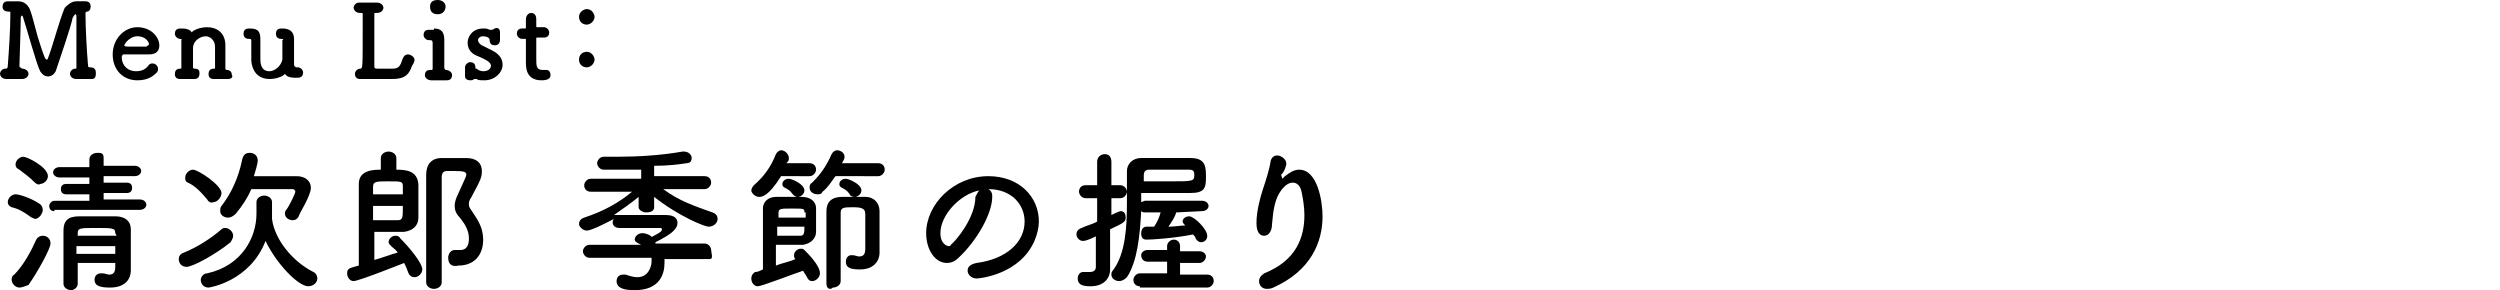
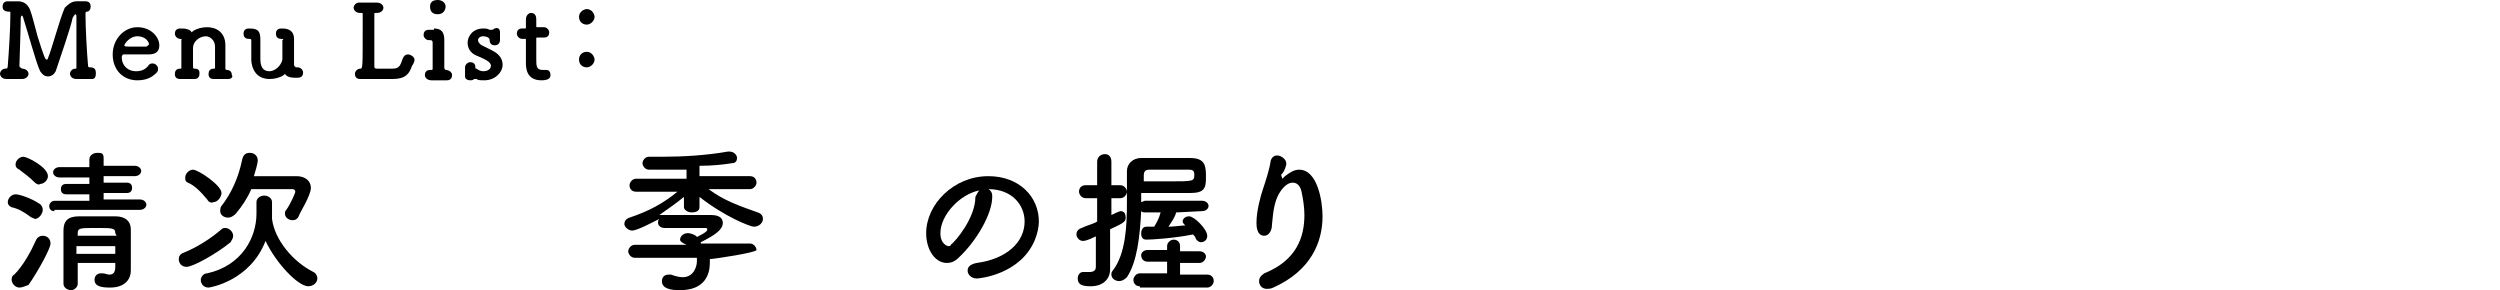
<svg xmlns="http://www.w3.org/2000/svg" version="1.1" id="レイヤー_1" x="0px" y="0px" viewBox="0 0 193 22.4" style="enable-background:new 0 0 193 22.4;" xml:space="preserve">
  <style type="text/css">
	.st0{fill:#FFFFFF;}
	.st1{clip-path:url(#SVGID_2_);}
	.st2{fill:#F0831E;}
	.st3{fill:none;stroke:#FFFFFF;stroke-width:1.632;stroke-miterlimit:10;}
	.st4{fill:#6C9BD2;}
	.st5{fill:none;stroke:#7A6A56;stroke-width:1.515;stroke-linecap:round;stroke-linejoin:round;stroke-miterlimit:10;}
	.st6{clip-path:url(#SVGID_4_);}
	.st7{fill:none;stroke:#DCDDDD;stroke-width:2.02;stroke-miterlimit:10;}
	.st8{fill:#7A6A56;}
	.st9{clip-path:url(#SVGID_6_);}
	.st10{fill:#DCDDDD;}
	.st11{opacity:0.8;}
	.st12{fill:#C9BC9C;}
	.st13{fill:none;stroke:#FFFFFF;stroke-width:0.25;stroke-linecap:round;stroke-linejoin:round;stroke-miterlimit:10;}
	.st14{fill:#B18702;}
	.st15{fill:none;stroke:#9FA0A0;stroke-width:0.5;stroke-miterlimit:10;}
	.st16{fill:none;stroke:#FFFFFF;stroke-miterlimit:10;}
	.st17{fill:none;}
	.st18{fill:#769763;stroke:#FFFFFF;stroke-width:2;stroke-miterlimit:10;}
	.st19{fill:#769763;}
</style>
  <g>
    <path d="M5.9,0.1c0,0,0.1,0,0.1,0c0.2,0,0.5,0,0.6,0c0,0,0,0,0,0c0.3,0,0.4,0.2,0.4,0.4c0,0.2-0.1,0.4-0.3,0.4   c-0.1,0-0.1,0.1-0.1,0.2c0,1,0.1,2.9,0.2,4c0,0.1,0.1,0.1,0.2,0.1c0,0,0,0,0,0c0.3,0,0.4,0.2,0.4,0.4S7.4,6.1,7.1,6.1c0,0,0,0,0,0   c-0.2,0-0.4,0-0.6,0c-0.2,0-0.5,0-0.6,0c-0.4,0-0.5-0.3-0.5-0.4c0-0.2,0.2-0.4,0.4-0.4c0,0,0,0,0,0c0,0,0,0,0,0   c0.1,0,0.1,0,0.1-0.1c0,0,0,0,0,0C5.9,3.8,5.9,1.4,5.9,1.4c0-0.2,0-0.3-0.1-0.3c0,0-0.1,0.1-0.2,0.3C5.5,2,4.6,4.6,4.3,5.5   C4.2,5.7,4,5.9,3.7,5.9c-0.2,0-0.4-0.1-0.6-0.4c-0.3-0.6-1-3.2-1.3-4.1c0-0.1-0.1-0.2-0.1-0.2c-0.1,0-0.1,0.2-0.1,0.3   c0,0.7-0.1,3.4-0.1,3.6c0,0.1,0.1,0.1,0.2,0.2c0,0,0,0,0,0c0.3,0,0.5,0.2,0.5,0.4c0,0.2-0.2,0.4-0.5,0.4c0,0,0,0,0,0   c-0.2,0-0.4,0-0.6,0c-0.2,0-0.5,0-0.6,0C0.1,6.1,0,5.8,0,5.7c0-0.2,0.2-0.4,0.4-0.4c0,0,0,0,0,0c0,0,0,0,0,0c0.1,0,0.2,0,0.2-0.2   c0.1-1.3,0.2-2.9,0.2-4c0,0,0-0.1,0-0.1c0-0.1,0-0.1-0.1-0.1c-0.5,0-0.5-0.3-0.5-0.4c0-0.2,0.1-0.4,0.4-0.4c0,0,0,0,0,0   c0.1,0,0.3,0,0.4,0c0.1,0,0.2,0,0.4,0c0,0,0,0,0,0c0.4,0,0.7,0.2,0.9,0.6c0.2,0.5,0.4,1.4,0.6,2.1c0.5,1.6,0.6,1.8,0.7,1.8   c0,0,0.1,0,0.1-0.1c0.3-0.7,0.9-3,1.3-3.9C5.2,0.4,5.5,0.1,5.9,0.1C5.9,0.1,5.9,0.1,5.9,0.1z" />
    <path d="M10.6,6.2c-1.1,0-1.9-0.8-1.9-2c0-1.2,0.9-2.1,1.9-2.1c1.1,0,1.7,0.8,1.7,1.4c0,0.4-0.2,0.7-0.8,0.7c-0.2,0-0.4,0-2,0   c0,0-0.1,0.1-0.1,0.2c0,0.7,0.5,1.1,1.1,1.1c0.5,0,0.8-0.2,1-0.5c0.1-0.1,0.2-0.1,0.3-0.1c0.2,0,0.4,0.2,0.4,0.4   c0,0.1,0,0.2-0.1,0.3C11.8,5.9,11.4,6.2,10.6,6.2z M11.5,3.4c0-0.1-0.2-0.6-0.9-0.6c-0.6,0-1,0.6-1,0.7c0,0.1,0.1,0.1,0.8,0.1   c0.3,0,0.7,0,0.9,0C11.4,3.5,11.5,3.5,11.5,3.4z" />
    <path d="M17.6,6.1c-0.2,0-0.4,0-0.7,0c-0.2,0-0.3,0-0.4,0c-0.4,0-0.4-0.3-0.4-0.4c0-0.2,0.1-0.4,0.4-0.4c0,0,0,0,0,0c0,0,0,0,0,0   c0.1,0,0.1,0,0.1-0.1c0-0.2,0-0.5,0-0.8c0-0.4,0-0.7,0-0.8c0-0.5-0.4-0.8-0.7-0.8c-0.5,0-1,0.4-1,0.9c0,0.1,0,0.4,0,0.6   s0,0.6,0,0.9c0,0.1,0.1,0.1,0.1,0.1c0.4,0,0.4,0.2,0.4,0.4c0,0.2-0.1,0.4-0.4,0.4c0,0,0,0,0,0c-0.2,0-0.4,0-0.7,0   c-0.2,0-0.3,0-0.4,0c-0.4,0-0.4-0.3-0.4-0.4c0-0.2,0.1-0.4,0.4-0.4c0,0,0,0,0,0c0,0,0,0,0,0c0.1,0,0.1,0,0.1-0.1c0-0.8,0-1,0-1.3   c0-0.2,0-0.4,0-0.8C14.1,3.1,14,3,13.9,3c0,0,0,0,0,0c0,0,0,0,0,0c-0.2,0-0.4-0.2-0.4-0.4c0-0.2,0.1-0.4,0.4-0.4c0.1,0,0.1,0,0.2,0   c0,0,0,0,0,0c0.3,0,0.6,0.1,0.7,0.3c0,0,0,0,0,0c0,0,0,0,0.1-0.1c0.3-0.2,0.7-0.3,1.1-0.3c0.7,0,1.4,0.4,1.4,1.4c0,0.3,0,1.2,0,1.8   c0,0.1,0.1,0.1,0.1,0.1c0.3,0,0.4,0.2,0.4,0.4C18,5.9,17.9,6.1,17.6,6.1C17.6,6.1,17.6,6.1,17.6,6.1z" />
    <path d="M21.7,3c-0.3,0-0.4-0.2-0.4-0.4c0-0.2,0.1-0.4,0.4-0.4h0.1c0.5,0,0.9,0.2,0.9,0.8c0,0,0,0,0,0c0,0.9,0,1,0,1.4   c0,0.1,0,0.3,0,0.6c0,0.1,0.1,0.2,0.2,0.2c0,0,0,0,0.1,0c0,0,0,0,0,0c0.2,0,0.4,0.2,0.4,0.4c0,0.2-0.1,0.4-0.4,0.4   c-0.1,0-0.2,0-0.3,0c0,0,0,0,0,0c-0.3,0-0.6-0.1-0.7-0.3c0,0,0,0,0,0s0,0-0.1,0.1c-0.3,0.2-0.7,0.3-1.1,0.3c-0.7,0-1.3-0.4-1.4-1.4   c0-0.2,0-0.4,0-0.7s0-0.6,0-0.9C19.4,3,19.3,3,19.2,3c-0.3,0-0.4-0.2-0.4-0.4c0-0.2,0.1-0.4,0.4-0.4h0.1c0,0,0,0,0,0   c0.7,0,0.8,0.3,0.8,0.9c0,0,0,0,0,0c0,0.4,0,1,0,1.4c0,0.3,0,1,0.7,1c0.4,0,0.9-0.4,1-0.9c0-0.1,0-0.3,0-0.6c0-0.2,0-0.5,0-0.9   C21.9,3.1,21.9,3,21.7,3L21.7,3z" />
    <path d="M29.1,6.1c-0.3,0-0.6,0-0.8,0c-0.2,0-0.4,0-0.5,0c0,0,0,0,0,0c-0.3,0-0.4-0.2-0.4-0.4s0.2-0.4,0.4-0.4c0,0,0,0,0,0s0,0,0,0   c0.2,0,0.2,0,0.2-3c0-0.4,0-0.9,0-1.2c0-0.1,0-0.1-0.1-0.1c0,0,0,0,0,0c0,0-0.1,0-0.1,0c-0.4,0-0.5-0.3-0.5-0.4   c0-0.2,0.2-0.4,0.4-0.4c0,0,0,0,0,0c0.2,0,0.4,0,0.6,0c0.3,0,0.5,0,0.8,0c0,0,0,0,0,0c0.3,0,0.5,0.2,0.5,0.4c0,0.2-0.2,0.4-0.5,0.4   c0,0,0,0,0,0c0,0-0.1,0-0.1,0c-0.1,0-0.1,0-0.1,0.1c0,0.7,0,1.9,0,2.8c0,0.6,0,1,0,1.2c0,0.1,0,0.2,0.2,0.2c0,0,0,0,1.2,0   c0.5,0,0.6-0.2,0.8-0.8c0.1-0.2,0.2-0.3,0.4-0.3c0.2,0,0.5,0.2,0.5,0.4c0,0.1,0,0.2-0.2,0.5c-0.2,0.6-0.5,1-1.5,1   C29.8,6.1,29.3,6.1,29.1,6.1L29.1,6.1z" />
    <path d="M33.5,2.2c0.6,0,0.8,0.3,0.8,0.9c0,0,0,0,0,0c0,1.1,0,1.7,0,2.1c0,0.1,0,0.1,0.1,0.2c0.3,0,0.5,0.2,0.5,0.4   c0,0.2-0.1,0.4-0.4,0.4c0,0,0,0,0,0c-0.2,0-0.4,0-0.7,0c-0.2,0-0.4,0-0.5,0c-0.3,0-0.5-0.2-0.5-0.4c0-0.2,0.1-0.4,0.4-0.4   c0,0,0,0,0,0c0,0,0.1,0,0.1,0c0.1,0,0.1,0,0.1-0.2c0-0.4,0-0.9,0-1.4c0-0.1,0-0.3,0-0.4c0-0.2,0-0.3-0.2-0.3c0,0,0,0-0.1,0   c0,0,0,0,0,0c-0.2,0-0.4-0.2-0.4-0.4c0-0.2,0.1-0.4,0.4-0.4H33.5z M33.2,0.5c0-0.4,0.3-0.5,0.6-0.5c0.3,0,0.6,0.2,0.6,0.5   c0,0.3-0.2,0.6-0.6,0.6C33.4,1.1,33.2,0.9,33.2,0.5z" />
    <path d="M38.6,2.5c0,0.1,0,0.2,0,0.4c0,0.1,0,0.2,0,0.2c0,0,0,0.4-0.4,0.4c-0.2,0-0.4-0.1-0.4-0.4c0,0,0,0,0,0   c0-0.3-0.5-0.3-0.5-0.3c-0.3,0-0.4,0.2-0.4,0.3c0,0.1,0.1,0.3,0.3,0.4c0.2,0.1,0.6,0.3,0.8,0.4c0.6,0.3,0.8,0.7,0.8,1.1   c0,0.6-0.6,1.2-1.4,1.2c-0.3,0-0.5,0-0.6-0.1c0,0,0,0-0.1,0c0,0,0,0-0.1,0c-0.1,0.1-0.2,0.1-0.3,0.1c-0.2,0-0.4-0.1-0.4-0.3   c0,0,0,0,0,0c0-0.1,0-0.2,0-0.3c0-0.1,0-0.2,0-0.4c0,0,0,0,0,0c0-0.2,0.2-0.4,0.4-0.4c0.2,0,0.4,0.1,0.4,0.4c0,0.1,0,0.1,0.1,0.1   c0.1,0.1,0.3,0.2,0.5,0.2c0.5,0,0.6-0.3,0.6-0.4c0-0.2-0.1-0.4-1.1-0.8c-0.5-0.2-0.7-0.6-0.7-1c0-0.5,0.4-1.1,1.2-1.1   c0.2,0,0.3,0,0.5,0.1c0,0,0,0,0.1,0c0,0,0.1,0,0.1,0c0.1,0,0.1-0.1,0.2-0.1C38.4,2.1,38.6,2.2,38.6,2.5L38.6,2.5z" />
    <path d="M41.5,2.9c-0.1,0-0.1,0-0.1,0.1c0,0.3,0,1,0,1.5c0,0.6,0,0.9,0.5,0.9c0.1,0,0.1,0,0.2,0c0,0,0,0,0.1,0   c0.2,0,0.3,0.2,0.3,0.4c0,0.3-0.3,0.4-0.7,0.4c-1.2,0-1.2-1-1.2-1.4c0-0.5,0-1.3,0-1.6c0,0,0-0.1,0-0.1c0-0.1,0-0.1-0.1-0.1h-0.2   c-0.2,0-0.4-0.2-0.4-0.4c0-0.2,0.1-0.4,0.4-0.4h0.2c0.1,0,0.1,0,0.1-0.1c0,0,0-0.2,0-0.3c0-0.1,0-0.2,0-0.3c0,0,0,0,0,0   C40.6,1.2,40.8,1,41,1c0.4,0,0.4,0.4,0.4,0.5c0,0.2,0,0.5,0,0.5c0,0.1,0,0.1,0.1,0.1H42c0.2,0,0.4,0.2,0.4,0.4   c0,0.2-0.1,0.4-0.4,0.4H41.5z" />
    <path d="M44.7,1.3c0-0.4,0.4-0.6,0.6-0.6c0.4,0,0.6,0.4,0.6,0.6c0,0.3-0.3,0.6-0.6,0.6C45,1.9,44.7,1.7,44.7,1.3z M44.7,4.6   C44.7,4.2,45,4,45.3,4c0.4,0,0.6,0.4,0.6,0.6c0,0.3-0.3,0.6-0.6,0.6C45,5.2,44.7,5,44.7,4.6z" />
    <path d="M2.3,16.7c-0.4-0.3-0.9-0.6-1.4-0.7c-0.2-0.1-0.3-0.2-0.3-0.4c0-0.3,0.3-0.6,0.6-0.6s1.2,0.3,1.8,0.7   c0.2,0.1,0.3,0.3,0.3,0.5c0,0.3-0.3,0.7-0.6,0.7C2.5,16.8,2.4,16.8,2.3,16.7z M1.5,22.2c-0.3,0-0.6-0.3-0.6-0.6   c0-0.1,0-0.3,0.2-0.4c0.7-0.7,1.3-1.8,1.7-2.7c0.1-0.2,0.3-0.3,0.5-0.3c0.3,0,0.6,0.2,0.6,0.6s-1,2.2-1.7,3.2   C1.9,22.1,1.7,22.2,1.5,22.2z M2.7,14.1c-0.4-0.4-0.8-0.7-1.2-1c-0.2-0.1-0.3-0.2-0.3-0.4c0-0.3,0.3-0.6,0.6-0.6   c0.3,0,1.9,0.8,1.9,1.5c0,0.3-0.3,0.6-0.6,0.6C3,14.3,2.8,14.2,2.7,14.1z M4.2,16.3c-0.3,0-0.4-0.2-0.4-0.4s0.2-0.4,0.4-0.4l2.7,0   v-0.5l-1.8,0c-0.3,0-0.4-0.2-0.4-0.4c0-0.2,0.1-0.4,0.4-0.4l1.8,0v-0.5l-2.3,0c-0.3,0-0.5-0.2-0.5-0.4c0-0.2,0.2-0.4,0.5-0.4l2.3,0   l0-0.6v0c0-0.3,0.3-0.5,0.6-0.5S8,11.8,8,12.2v0l0,0.6l2.4,0c0.3,0,0.5,0.2,0.5,0.4c0,0.2-0.2,0.4-0.5,0.4l-2.4,0v0.5l1.8,0   c0.3,0,0.4,0.2,0.4,0.4c0,0.2-0.1,0.4-0.4,0.4l-1.8,0v0.5l2.8,0c0.3,0,0.5,0.2,0.5,0.4s-0.2,0.4-0.5,0.4H4.2z M9,20.3h-3   c0,0.6,0,1.1,0,1.6v0c0,0.3-0.3,0.5-0.5,0.5c-0.3,0-0.6-0.2-0.6-0.5c0-0.7,0-1.4,0-2.1s0-1.4,0-2c0-0.7,0.3-1.1,1.2-1.1   c0.4,0,0.9,0,1.4,0s0.9,0,1.4,0c0.8,0,1.2,0.4,1.2,1c0,1.7,0,2.9,0,3.2c0,0,0,0,0,0c0,0.6-0.4,1.3-1.6,1.3c-0.7,0-1.2-0.1-1.2-0.6   c0-0.3,0.2-0.5,0.5-0.5c0,0,0.1,0,0.1,0c0.2,0,0.4,0.1,0.5,0.1c0.3,0,0.5-0.1,0.5-0.6V20.3z M5.9,19v0.6h3c0-0.2,0-0.4,0-0.6H5.9z    M8.9,18c0-0.4-0.2-0.4-1.5-0.4c-1.2,0-1.4,0-1.4,0.4l0,0.2h3L8.9,18z" />
    <path d="M14.4,20.6c-0.4,0-0.6-0.3-0.6-0.6c0-0.2,0.1-0.4,0.4-0.5c1-0.4,2.1-1.1,2.9-1.8c0.1-0.1,0.2-0.1,0.3-0.1   c0.3,0,0.6,0.3,0.6,0.6c0,0.2-0.1,0.3-0.2,0.5C16.7,19.6,14.9,20.6,14.4,20.6z M16,15.4c-0.5-0.6-1-1.1-1.5-1.3   c-0.2-0.1-0.2-0.2-0.2-0.4c0-0.3,0.3-0.6,0.6-0.6c0.4,0,2.2,1.2,2.2,1.8c0,0.3-0.3,0.7-0.6,0.7C16.3,15.7,16.1,15.6,16,15.4z    M21,16.9c0.2,1.6,1.6,3.3,3.2,4.1c0.2,0.1,0.3,0.3,0.3,0.5c0,0.3-0.3,0.6-0.7,0.6c-0.8,0-2.5-1.8-3.3-3.5   c-1.2,3.1-4.3,3.6-4.4,3.6c-0.4,0-0.6-0.3-0.6-0.6c0-0.2,0.2-0.5,0.5-0.5c2.7-0.6,3.8-2.8,3.8-4.6c0-0.3,0-0.6,0-0.9c0,0,0,0,0,0   c0-0.3,0.3-0.5,0.6-0.5s0.6,0.2,0.6,0.5C21,16.5,21,16.6,21,16.9L21,16.9L21,16.9z M18.2,16.5c-0.2,0.2-0.4,0.3-0.6,0.3   c-0.3,0-0.6-0.2-0.6-0.5c0-0.1,0-0.3,0.1-0.4c0.7-0.9,1.3-2.1,1.6-3.6c0.1-0.4,0.3-0.5,0.6-0.5c0.3,0,0.6,0.2,0.6,0.6   c0,0.2-0.2,0.9-0.3,1.2c0.6,0,1.4,0,2.1,0c0.4,0,0.8,0,1.2,0c0.7,0,1.1,0.4,1.1,0.9c0,0.6-0.9,2-0.9,2.1C23,16.9,22.8,17,22.6,17   c-0.3,0-0.6-0.2-0.6-0.5c0-0.1,0-0.2,0.1-0.3c0.3-0.4,0.7-1.3,0.7-1.4c0-0.1-0.1-0.2-0.2-0.2c-0.4,0-1.4,0-2.2,0c-0.4,0-0.7,0-1,0   C19.1,15.3,18.7,15.9,18.2,16.5z" />
-     <path d="M28.8,20.1c0.7-0.2,1.5-0.5,1.9-0.6c-0.1-0.2-0.3-0.3-0.5-0.5c-0.1-0.1-0.2-0.2-0.2-0.3c0-0.3,0.3-0.5,0.5-0.5   c0.1,0,0.3,0,0.4,0.2c0.7,0.7,1.7,1.9,1.7,2.4c0,0.3-0.3,0.6-0.6,0.6c-0.2,0-0.4-0.1-0.5-0.4c-0.1-0.3-0.2-0.5-0.3-0.7   c0,0-3.5,1.4-3.9,1.4c-0.3,0-0.5-0.3-0.5-0.6c0-0.4,0.2-0.4,0.9-0.6c0-0.6,0-1.7,0-2.8c0-1.5,0-3.2,0-3.5c0-1.1,1.2-1.1,1.7-1.1   v-0.9c0-0.3,0.3-0.5,0.6-0.5c0.3,0,0.6,0.2,0.6,0.5v0.9c0.8,0,1.6,0.1,1.7,1.1c0,0.5,0,1.1,0,1.7c0,0.3,0,0.6,0,0.9   c0,0.6-0.4,1-1.1,1.1c-0.2,0-0.7,0-1.2,0c-0.4,0-0.9,0-1.1,0V20.1z M31.1,15c0-0.2,0-0.4,0-0.6C31.1,14,31,14,30,14   c-0.9,0-1.2,0-1.2,0.4V15H31.1z M28.8,15.9c0,0.5,0,0.9,0,1.1c0.1,0,0.4,0,0.7,0c0.5,0,1.1,0,1.2,0c0.4,0,0.4-0.2,0.4-1.1H28.8z    M34.6,19.9c0-0.3,0.2-0.6,0.5-0.6c0,0,0.1,0,0.1,0c0.1,0,0.2,0,0.3,0c0.2,0,0.7,0,0.7-0.9c0-0.6-0.3-1.1-0.7-1.6   c-0.3-0.3-0.4-0.6-0.4-0.9c0-0.3,0.1-0.6,0.3-1c0.4-0.9,0.6-1.3,0.6-1.4c0-0.2-0.1-0.3-0.9-0.3c-0.2,0-0.4,0-0.6,0   c-0.3,0-0.4,0.2-0.4,0.5c0,0.7,0,1.5,0,2.2c0,1.6,0,3.2,0,4.9c0,0.3,0,0.7,0,1c0,0.3-0.3,0.5-0.6,0.5c-0.3,0-0.6-0.2-0.6-0.5   c0-5.1,0-6.7,0-8.3c0-0.8,0.4-1.3,1.2-1.3c0.3,0,0.7,0,1.1,0c0.3,0,0.6,0,0.8,0c0.8,0,1.2,0.4,1.2,1c0,0.5-0.1,0.7-0.8,2   c-0.2,0.3-0.2,0.4-0.2,0.6c0,0.2,0.1,0.3,0.3,0.6c0.4,0.6,0.8,1.2,0.8,2.1c0,1.2-0.7,2-1.9,2C35,20.6,34.6,20.5,34.6,19.9z" />
-     <path d="M54.8,20l-3.5,0c0,0.1,0,0.2,0,0.3c0,0.9-0.4,2.1-2.3,2.1c-0.7,0-1.4-0.1-1.4-0.7c0-0.3,0.2-0.5,0.5-0.5c0.1,0,0.1,0,0.2,0   c0.3,0.1,0.6,0.2,0.9,0.2c0.9,0,1.1-0.9,1.1-1.2c0-0.1,0-0.2,0-0.3l-4.8,0h0c-0.3,0-0.5-0.3-0.5-0.5c0-0.2,0.2-0.5,0.5-0.5h0l4,0   l-0.2-0.1c-0.2-0.1-0.3-0.2-0.3-0.3c0-0.2,0.2-0.5,0.6-0.5c0.3,0,0.7,0.2,0.7,0.3c0.8-0.4,0.8-0.5,0.8-0.6c0,0,0-0.1-0.1-0.1   c-0.6,0-2.3,0-3.2,0c0,0,0,0,0,0c-0.3,0-0.5-0.2-0.5-0.4c0-0.1,0-0.2,0.1-0.3c-0.4,0.2-1.7,0.9-2.1,0.9c-0.3,0-0.6-0.3-0.6-0.5   c0-0.2,0.1-0.4,0.4-0.5c1.5-0.5,2.6-1.1,3.7-2h-3.2c-0.3,0-0.5-0.2-0.5-0.5c0-0.2,0.2-0.5,0.5-0.5h3.9l0-0.7c-0.7,0-1.5,0-2.1,0   c-0.3,0-0.6,0-0.8,0c-0.3,0-0.5-0.3-0.5-0.5c0-0.2,0.2-0.5,0.5-0.5c0,0,0,0,0,0c0.3,0,0.7,0,1.1,0c1.5,0,3.3-0.1,5-0.4   c0,0,0.1,0,0.1,0c0.4,0,0.6,0.3,0.6,0.5c0,0.2-0.1,0.4-0.4,0.4c-0.6,0.1-1.5,0.2-2.5,0.2l0,0.8h3.9c0.3,0,0.5,0.2,0.5,0.5   c0,0.2-0.2,0.5-0.5,0.5h-3.2c1.2,0.9,2.4,1.3,3.8,1.8c0.3,0.1,0.4,0.3,0.4,0.5c0,0.3-0.3,0.6-0.7,0.6c-0.3,0-2.3-0.8-4.2-2.3l0,0.8   v0c0,0.3-0.3,0.4-0.6,0.4c-0.3,0-0.6-0.2-0.6-0.4v0l0-0.8c-0.6,0.5-1.2,0.9-1.9,1.4c0,0,0.1,0,0.1,0c0.4,0,1,0,1.5,0   c0.9,0,1.8,0,2.4,0c0.7,0,0.9,0.3,0.9,0.6c0,0.5-0.5,0.9-1.7,1.5c0,0,0,0,0,0.1l3.8,0h0c0.3,0,0.5,0.3,0.5,0.5S55.1,20,54.8,20   L54.8,20z" />
-     <path d="M60.3,13.6c-1,1.6-1.5,1.6-1.7,1.6c-0.3,0-0.6-0.3-0.6-0.5c0-0.1,0.1-0.3,0.2-0.4c0.8-0.7,1.3-1.4,1.7-2.4   c0.1-0.2,0.3-0.3,0.4-0.3c0.3,0,0.6,0.3,0.6,0.6c0,0.1,0,0.2-0.1,0.3l-0.1,0.1h1.8c0.3,0,0.5,0.2,0.5,0.5c0,0.2-0.2,0.5-0.5,0.5   H60.3z M61.4,20c-0.1-0.1-0.1-0.2-0.1-0.3c0-0.3,0.3-0.5,0.5-0.5c0.1,0,0.2,0,0.3,0.1c0.3,0.3,1.2,1.2,1.2,1.8   c0,0.3-0.3,0.6-0.6,0.6c-0.2,0-0.3-0.1-0.4-0.3c-0.1-0.2-0.2-0.3-0.3-0.5c-0.9,0.3-3.2,1.2-3.5,1.2c-0.3,0-0.5-0.3-0.5-0.6   c0-0.2,0.1-0.4,0.3-0.5c0.2,0,0.4-0.1,0.6-0.2c0-0.2,0-0.5,0-0.8c0-1.4,0-3.4,0-3.9c0-0.6,0.5-0.9,1-0.9c0.2,0,0.6,0,0.9,0   c0.5,0,0.9,0,1.1,0c0.6,0,1.1,0.3,1.1,0.9c0,0.3,0,0.7,0,1c0,0.3,0,0.6,0,0.8c0,0.5-0.4,0.9-1,1c-0.2,0-0.7,0-1.1,0   c-0.4,0-0.8,0-1,0v1.6c0.5-0.2,1.1-0.3,1.5-0.5L61.4,20z M60,17.5c0,0.3,0,0.5,0,0.7c0.1,0,0.5,0,0.9,0c0.4,0,0.7,0,0.9,0   c0.3,0,0.3-0.3,0.3-0.7H60z M62.1,16.4c0-0.3,0-0.3-1-0.3c-0.9,0-1,0-1,0.4v0.3h2.1V16.4z M61.2,15c-0.2-0.3-0.4-0.4-0.6-0.5   c-0.2-0.1-0.2-0.2-0.2-0.3c0-0.2,0.2-0.4,0.5-0.4c0.2,0,1.2,0.4,1.2,0.9c0,0.3-0.3,0.5-0.5,0.5C61.4,15.2,61.3,15.1,61.2,15z    M64.5,13.6c-0.3,0.4-0.6,0.9-1,1.2C63.4,15,63.3,15,63.1,15c-0.3,0-0.6-0.2-0.6-0.5c0-0.1,0-0.3,0.2-0.4c0.7-0.7,1.1-1.3,1.5-2.2   c0.1-0.2,0.3-0.3,0.4-0.3c0.3,0,0.6,0.2,0.6,0.5c0,0.2-0.1,0.3-0.2,0.5h2.8c0.3,0,0.5,0.2,0.5,0.5c0,0.2-0.2,0.5-0.5,0.5H64.5z    M63.8,21.9c0-1.7,0-4.1,0-5.6c0-0.7,0.4-1.1,1.2-1.1c0.3,0,0.6,0,1,0c0.3,0,0.5,0,0.8,0c0.7,0,1.1,0.5,1.1,1.1c0,0.3,0,0.7,0,1   c0,1.5,0,2,0,2.2c0,0,0,0,0,0c0,0.7-0.5,1.3-1.5,1.3c-0.7,0-1.1-0.1-1.1-0.6c0-0.3,0.2-0.5,0.4-0.5c0,0,0.1,0,0.1,0   c0.2,0,0.4,0.1,0.5,0.1c0.3,0,0.5-0.1,0.5-0.6c0,0,0,0,0,0c0,0,0-2,0-2.7c0-0.4-0.3-0.5-0.9-0.5c-0.7,0-1,0-1,0.4   c0,0.2,0,0.6,0,0.9c0,1.5,0,3.9,0,4.4c0,0.3-0.3,0.5-0.6,0.5C64.1,22.4,63.8,22.3,63.8,21.9L63.8,21.9z M65.6,15   c-0.2-0.3-0.4-0.4-0.6-0.5c-0.2-0.1-0.2-0.2-0.2-0.3c0-0.2,0.2-0.4,0.5-0.4c0.2,0,1.2,0.4,1.2,0.9c0,0.3-0.3,0.5-0.5,0.5   C65.8,15.2,65.6,15.1,65.6,15z" />
+     <path d="M54.8,20c0,0.1,0,0.2,0,0.3c0,0.9-0.4,2.1-2.3,2.1c-0.7,0-1.4-0.1-1.4-0.7c0-0.3,0.2-0.5,0.5-0.5c0.1,0,0.1,0,0.2,0   c0.3,0.1,0.6,0.2,0.9,0.2c0.9,0,1.1-0.9,1.1-1.2c0-0.1,0-0.2,0-0.3l-4.8,0h0c-0.3,0-0.5-0.3-0.5-0.5c0-0.2,0.2-0.5,0.5-0.5h0l4,0   l-0.2-0.1c-0.2-0.1-0.3-0.2-0.3-0.3c0-0.2,0.2-0.5,0.6-0.5c0.3,0,0.7,0.2,0.7,0.3c0.8-0.4,0.8-0.5,0.8-0.6c0,0,0-0.1-0.1-0.1   c-0.6,0-2.3,0-3.2,0c0,0,0,0,0,0c-0.3,0-0.5-0.2-0.5-0.4c0-0.1,0-0.2,0.1-0.3c-0.4,0.2-1.7,0.9-2.1,0.9c-0.3,0-0.6-0.3-0.6-0.5   c0-0.2,0.1-0.4,0.4-0.5c1.5-0.5,2.6-1.1,3.7-2h-3.2c-0.3,0-0.5-0.2-0.5-0.5c0-0.2,0.2-0.5,0.5-0.5h3.9l0-0.7c-0.7,0-1.5,0-2.1,0   c-0.3,0-0.6,0-0.8,0c-0.3,0-0.5-0.3-0.5-0.5c0-0.2,0.2-0.5,0.5-0.5c0,0,0,0,0,0c0.3,0,0.7,0,1.1,0c1.5,0,3.3-0.1,5-0.4   c0,0,0.1,0,0.1,0c0.4,0,0.6,0.3,0.6,0.5c0,0.2-0.1,0.4-0.4,0.4c-0.6,0.1-1.5,0.2-2.5,0.2l0,0.8h3.9c0.3,0,0.5,0.2,0.5,0.5   c0,0.2-0.2,0.5-0.5,0.5h-3.2c1.2,0.9,2.4,1.3,3.8,1.8c0.3,0.1,0.4,0.3,0.4,0.5c0,0.3-0.3,0.6-0.7,0.6c-0.3,0-2.3-0.8-4.2-2.3l0,0.8   v0c0,0.3-0.3,0.4-0.6,0.4c-0.3,0-0.6-0.2-0.6-0.4v0l0-0.8c-0.6,0.5-1.2,0.9-1.9,1.4c0,0,0.1,0,0.1,0c0.4,0,1,0,1.5,0   c0.9,0,1.8,0,2.4,0c0.7,0,0.9,0.3,0.9,0.6c0,0.5-0.5,0.9-1.7,1.5c0,0,0,0,0,0.1l3.8,0h0c0.3,0,0.5,0.3,0.5,0.5S55.1,20,54.8,20   L54.8,20z" />
    <path d="M79.1,17.1c0-1.3-1-2.5-2.8-2.5c0,0,0,0,0,0c0.2,0.1,0.3,0.3,0.3,0.5c0,0,0,0,0,0.1c0,1.3-1.2,3.4-2.6,4.7   c-0.3,0.3-0.6,0.4-0.9,0.4c-0.9,0-1.6-1-1.6-2.3c0-2.2,2.1-4.4,4.8-4.4c2.4,0,3.9,1.6,3.9,3.5c0,0.4-0.1,0.9-0.3,1.4   c-1.1,2.7-4.3,3-4.5,3c-0.4,0-0.7-0.3-0.7-0.6c0-0.3,0.2-0.5,0.7-0.6C77.7,20,79.1,18.7,79.1,17.1z M75.6,14.7   c-1.5,0.3-3,1.9-3,3.3c0,0.9,0.6,1,0.6,1c0.1,0,0.2,0,0.2-0.1c0.4-0.3,1.9-2.1,1.9-3.7C75.4,15,75.5,14.8,75.6,14.7z" />
    <path d="M84.7,18.2c-0.8,0.4-1,0.4-1.1,0.4c-0.3,0-0.5-0.3-0.5-0.5c0-0.2,0.1-0.4,0.4-0.5c0.4-0.2,0.9-0.3,1.2-0.5v-1.8h-0.9   c-0.3,0-0.5-0.3-0.5-0.5c0-0.3,0.2-0.5,0.5-0.5h0.9l0-1.8c0-0.4,0.3-0.6,0.6-0.6c0.3,0,0.5,0.2,0.5,0.6v1.8h0.7   c0.3,0,0.5,0.3,0.5,0.5s-0.2,0.5-0.5,0.5h-0.7v1.3c0.6-0.3,0.7-0.3,0.7-0.3c0.3,0,0.4,0.2,0.4,0.5c0,0.3-0.1,0.4-1.2,0.9   c0,0.8,0,1.4,0,1.5c0,0.2,0,1.2,0,1.6c0,0,0,0,0,0c0,0.7-0.5,1.3-1.5,1.3c-0.6,0-1-0.1-1-0.6c0-0.3,0.2-0.5,0.4-0.5   c0,0,0.1,0,0.1,0c0.1,0,0.2,0,0.4,0c0.3,0,0.5-0.1,0.5-0.4V18.2z M90.8,16.4c-0.1,0.4-0.4,0.8-0.6,1.1c0.5,0,1-0.1,1.4-0.1   c0,0,0,0-0.1,0c-0.1-0.1-0.2-0.2-0.2-0.3c0-0.2,0.2-0.4,0.5-0.4c0.4,0,1.4,1,1.4,1.5c0,0.3-0.2,0.5-0.5,0.5c-0.1,0-0.3-0.1-0.4-0.3   c0-0.1-0.1-0.2-0.2-0.3c-1.5,0.3-3.2,0.4-3.6,0.4c-0.3,0-0.4-0.2-0.4-0.5c0-0.2,0.1-0.5,0.4-0.5h0h0.6c0.2-0.3,0.4-0.7,0.5-1.1   h-1.2c-0.1,0-0.2,0-0.3-0.1c-0.1,1.9-0.3,3.9-1.1,5.1c-0.2,0.2-0.4,0.3-0.6,0.3c-0.3,0-0.6-0.2-0.6-0.5c0-0.1,0-0.2,0.1-0.3   c1-1.3,1.1-3.4,1.1-5.3c0-0.9,0-1.7,0-2.4c0,0,0,0,0,0c0-0.5,0.4-1,1.1-1c0.6,0,1.2,0,1.9,0c0.7,0,1.3,0,1.9,0   c1.2,0,1.2,0.7,1.2,1.5c0,0.8-0.1,1.2-1.2,1.2c-0.6,0-1.1,0-1.6,0c-0.7,0-1.5,0-2.2,0v0.7c0.1,0,0.2-0.1,0.3-0.1h4.4   c0.3,0,0.5,0.2,0.5,0.4c0,0.2-0.2,0.4-0.5,0.4L90.8,16.4z M88,22.1c-0.3,0-0.5-0.2-0.5-0.5c0-0.2,0.2-0.5,0.5-0.5l2.1,0v-0.9   l-1.5,0c-0.3,0-0.5-0.2-0.5-0.5c0-0.2,0.2-0.4,0.5-0.4l1.5,0V19c0-0.3,0.3-0.5,0.5-0.5c0.3,0,0.5,0.2,0.5,0.5v0.4l1.5,0   c0.3,0,0.5,0.2,0.5,0.4c0,0.2-0.2,0.5-0.5,0.5l-1.5,0v0.9l2.1,0c0.3,0,0.5,0.2,0.5,0.5c0,0.2-0.2,0.5-0.5,0.5H88z M88.2,14   c0.8,0,1.5,0,2.1,0c1.8,0,1.9,0,1.9-0.5c0-0.3-0.1-0.4-0.4-0.4c-0.5,0-1.1,0-1.6,0c-0.5,0-1,0-1.5,0c-0.3,0-0.4,0.2-0.4,0.4V14z" />
    <path d="M97.8,22.3c-0.4,0-0.6-0.3-0.6-0.6c0-0.2,0.1-0.4,0.4-0.6c2.5-1,3.1-2.8,3.1-4.5c0-0.6-0.1-1.2-0.2-1.7   c-0.1-0.6-0.4-0.8-0.7-0.8c-0.3,0-0.6,0.2-0.9,0.6c-0.5,0.7-0.6,1.5-0.7,2.6c0,0.6-0.3,0.9-0.6,0.9c-0.6,0-0.6-0.8-0.6-1   c0-0.9,0.3-2,0.5-2.6c0.2-0.6,0.5-1.5,0.6-2.2c0.1-0.3,0.3-0.4,0.5-0.4c0.3,0,0.7,0.3,0.7,0.6c0,0,0,0.1,0,0.1   c-0.1,0.4-0.2,0.6-0.4,0.8C99,13.8,99,13.8,99,13.8c0,0,0.1-0.1,0.2-0.2c0.4-0.3,0.7-0.5,1.1-0.5c1.4,0,1.8,2.4,1.8,3.6   c0,2-0.9,4.2-3.8,5.5C98.1,22.3,97.9,22.3,97.8,22.3z" />
  </g>
</svg>